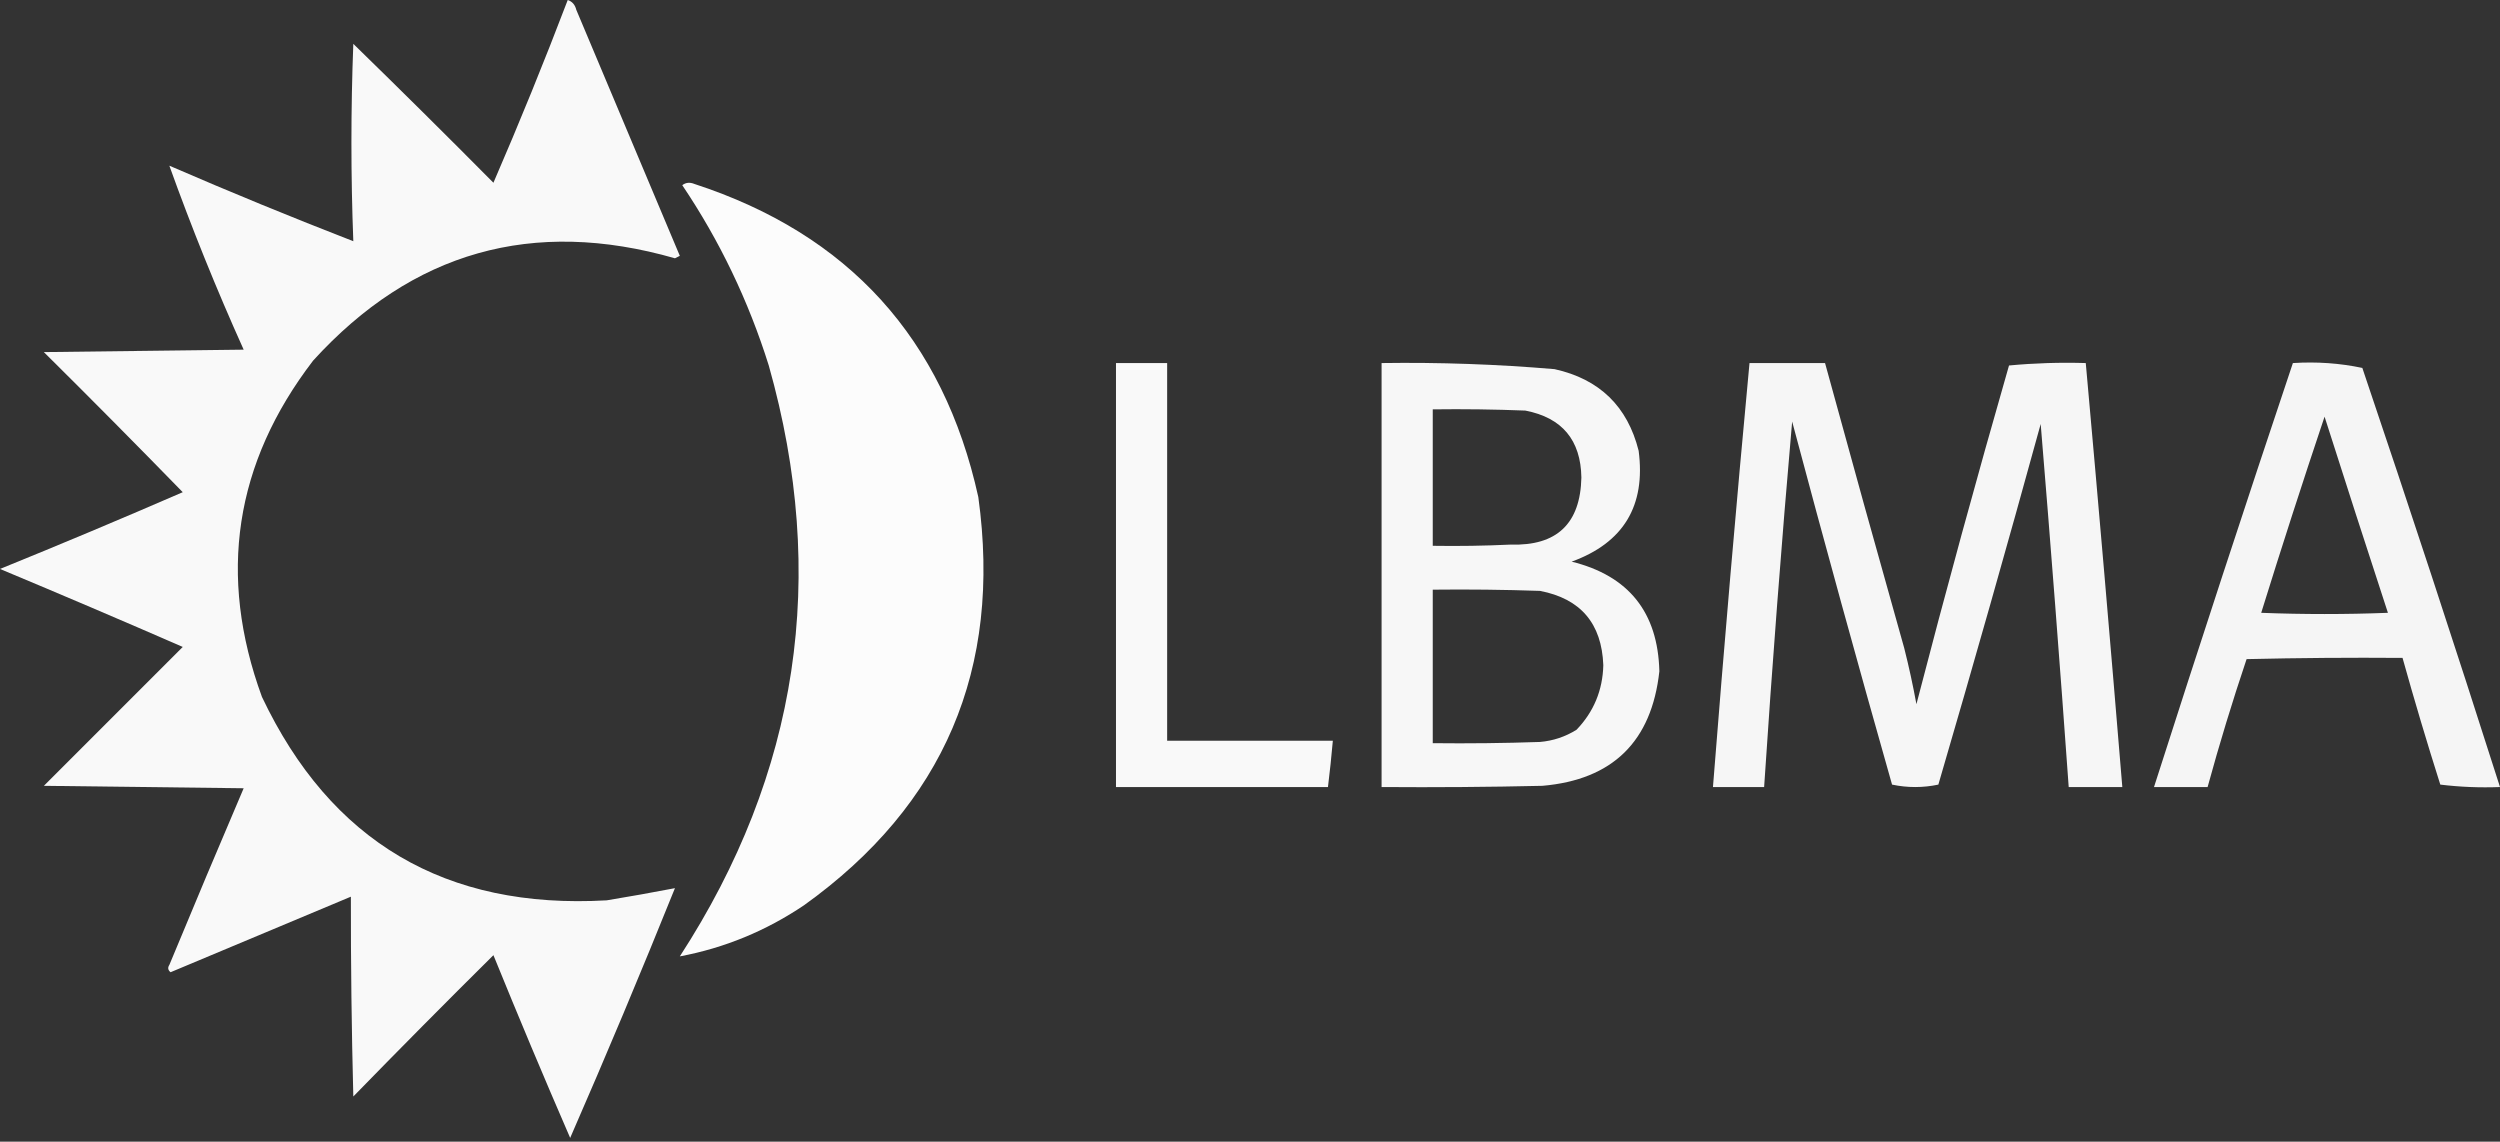
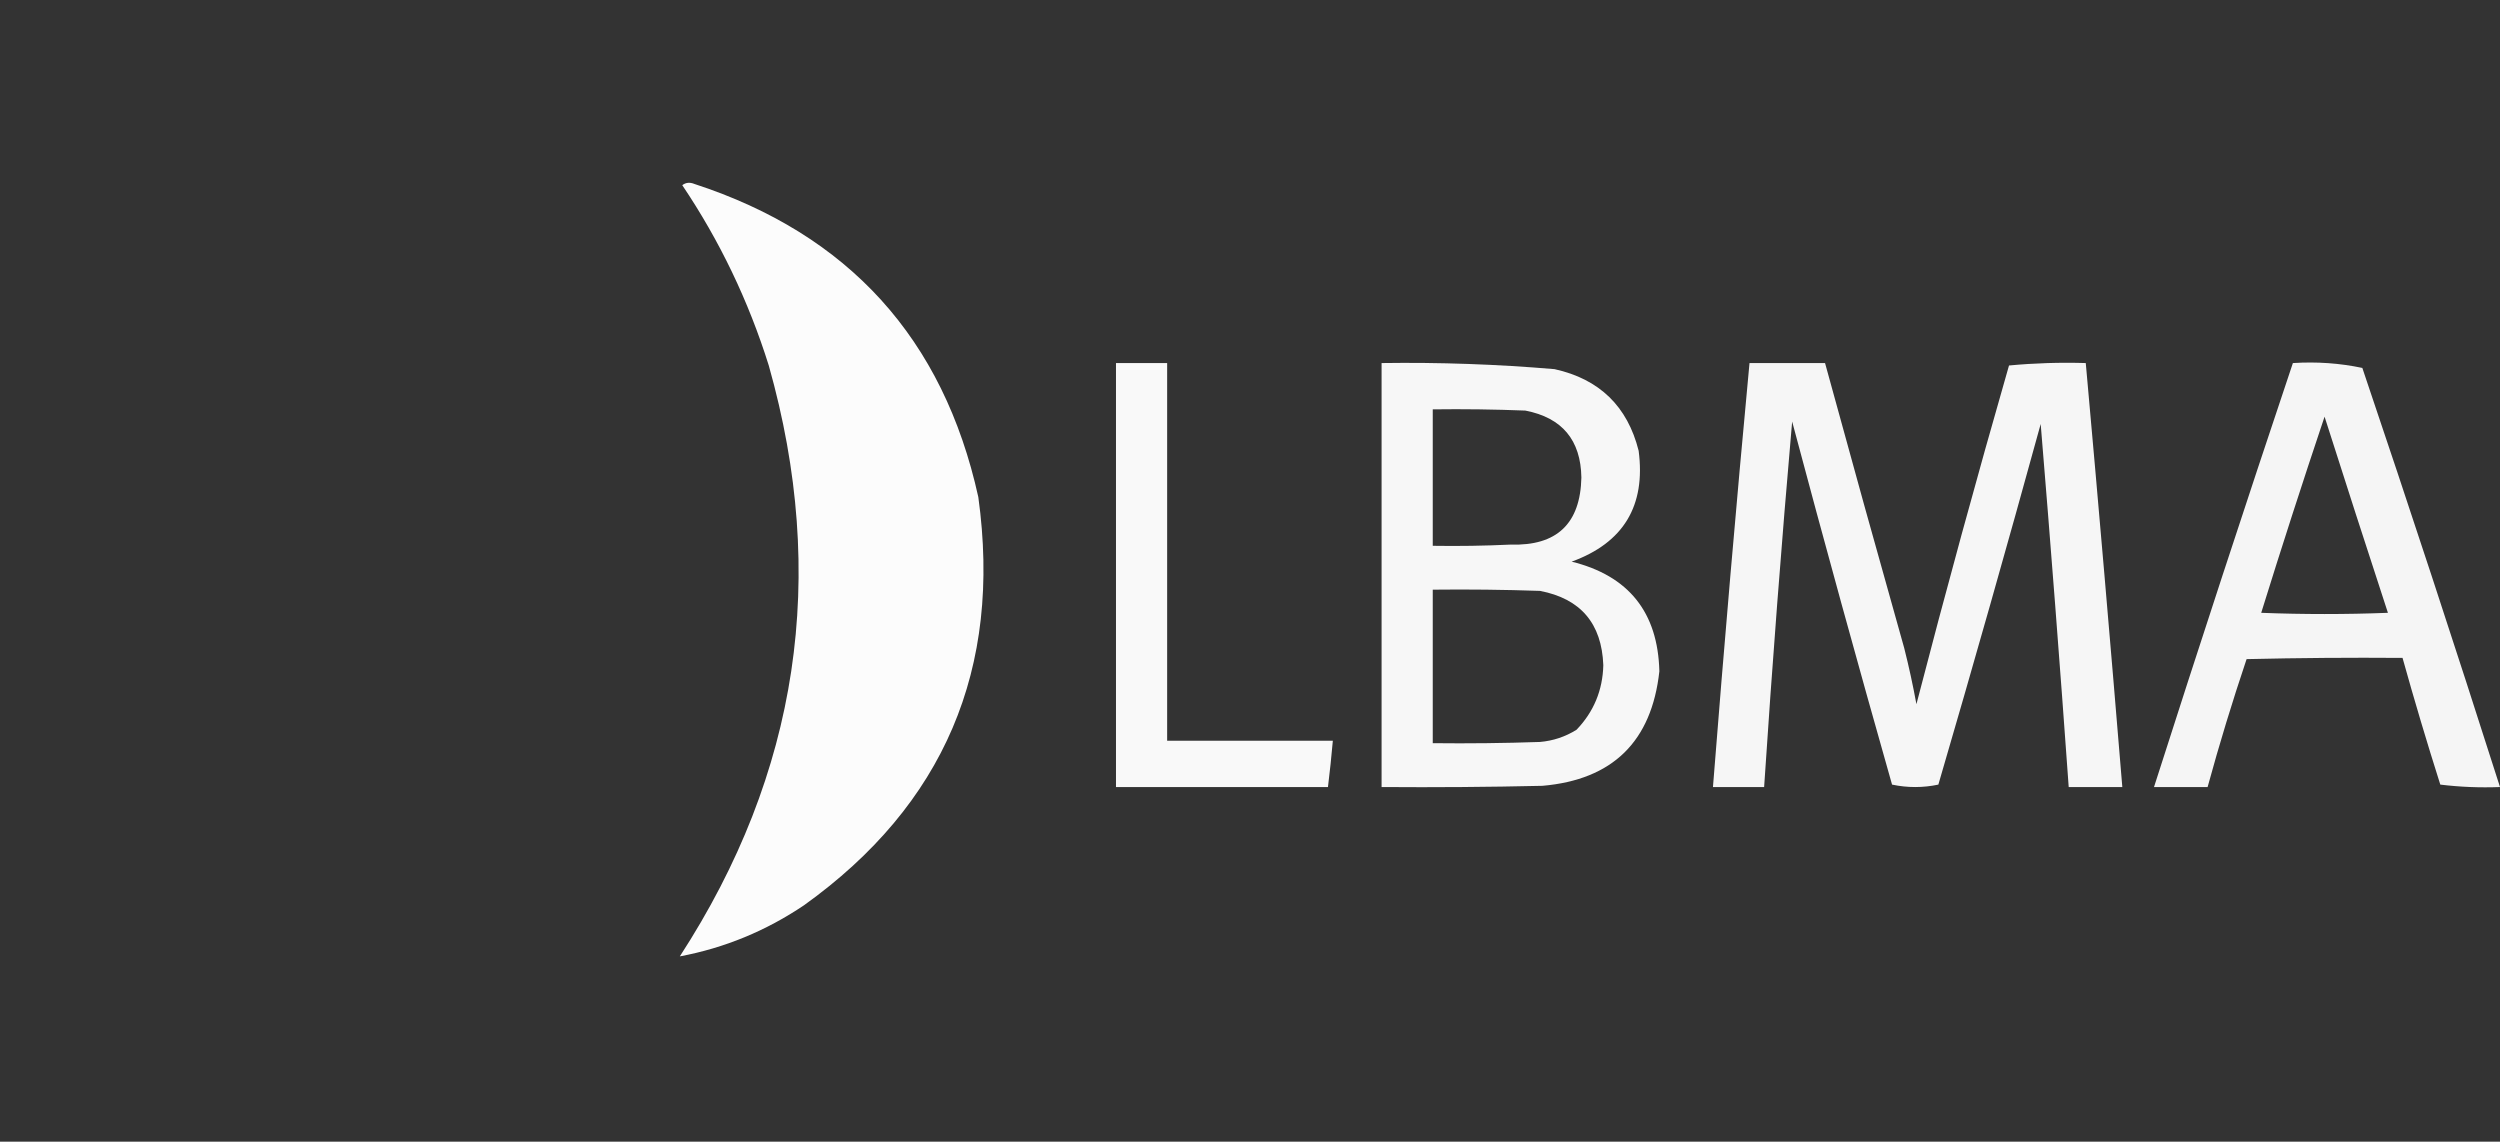
<svg xmlns="http://www.w3.org/2000/svg" width="300" height="137" viewBox="0 0 300 137" fill="none">
  <rect x="0" y="0" width="300" height="137" fill="#333333" stroke="none" />
-   <path opacity="0.972" fill-rule="evenodd" clip-rule="evenodd" d="M68.129 0C68.665 0.182 69.007 0.572 69.152 1.17C73.294 11.014 77.437 20.858 81.579 30.702C81.384 30.799 81.189 30.897 80.994 30.994C63.948 26.105 49.474 30.199 37.573 43.275C28.143 55.583 26.096 69.033 31.433 83.626C39.678 101.011 53.47 109.149 72.807 108.041C75.564 107.587 78.293 107.099 80.994 106.579C76.945 116.634 72.754 126.624 68.421 136.55C65.268 129.285 62.198 121.975 59.211 114.62C53.546 120.236 47.941 125.889 42.398 131.579C42.191 123.584 42.094 115.592 42.105 107.602C34.893 110.624 27.68 113.645 20.468 116.667C20.151 116.414 20.103 116.121 20.322 115.79C23.257 108.702 26.229 101.636 29.24 94.591C21.248 94.493 13.255 94.396 5.263 94.298C10.819 88.743 16.374 83.187 21.93 77.632C14.644 74.456 7.334 71.337 0 68.275C7.356 65.288 14.665 62.218 21.93 59.064C16.427 53.415 10.871 47.811 5.263 42.252C13.255 42.154 21.248 42.056 29.24 41.959C25.967 34.688 22.994 27.329 20.322 19.883C27.627 23.049 34.986 26.07 42.398 28.947C42.095 21.052 42.095 13.157 42.398 5.263C48.047 10.766 53.651 16.322 59.211 21.93C62.351 14.677 65.323 7.367 68.129 0Z" fill="white" />
  <path opacity="0.981" fill-rule="evenodd" clip-rule="evenodd" d="M81.872 22.222C82.294 21.896 82.782 21.848 83.334 22.076C101.851 28.117 113.206 40.642 117.398 59.649C120.247 80.263 113.279 96.588 96.492 108.625C91.922 111.706 86.951 113.753 81.579 114.766C95.845 92.783 99.402 69.148 92.252 43.859C89.818 36.1 86.358 28.887 81.872 22.222Z" fill="white" />
  <path opacity="0.968" fill-rule="evenodd" clip-rule="evenodd" d="M133.918 43.567C135.965 43.567 138.011 43.567 140.058 43.567C140.058 58.675 140.058 73.781 140.058 88.889C146.686 88.889 153.313 88.889 159.941 88.889C159.778 90.744 159.583 92.596 159.356 94.444C150.877 94.444 142.397 94.444 133.918 94.444C133.918 77.485 133.918 60.526 133.918 43.567Z" fill="white" />
  <path opacity="0.959" fill-rule="evenodd" clip-rule="evenodd" d="M165.79 43.567C172.724 43.467 179.645 43.71 186.55 44.298C191.937 45.494 195.299 48.759 196.638 54.093C197.503 60.7 194.822 65.135 188.597 67.398C195.441 69.091 198.95 73.477 199.123 80.555C198.198 88.986 193.519 93.567 185.088 94.298C178.656 94.444 172.223 94.493 165.79 94.444C165.79 77.485 165.79 60.526 165.79 43.567ZM171.93 49.123C175.635 49.074 179.339 49.123 183.041 49.269C187.453 50.124 189.695 52.805 189.766 57.31C189.643 62.843 186.816 65.523 181.287 65.351C178.17 65.497 175.05 65.546 171.93 65.497C171.93 60.039 171.93 54.581 171.93 49.123ZM171.93 70.76C176.22 70.711 180.508 70.76 184.796 70.906C189.675 71.841 192.209 74.813 192.398 79.825C192.32 82.84 191.248 85.422 189.181 87.573C187.836 88.411 186.374 88.899 184.796 89.035C180.508 89.181 176.22 89.23 171.93 89.181C171.93 83.041 171.93 76.901 171.93 70.76Z" fill="white" />
  <path opacity="0.954" fill-rule="evenodd" clip-rule="evenodd" d="M209.941 43.567C212.962 43.567 215.984 43.567 219.005 43.567C222.126 54.978 225.294 66.381 228.508 77.778C229.071 80.004 229.558 82.245 229.97 84.503C233.495 70.907 237.199 57.36 241.081 43.859C244.128 43.571 247.198 43.474 250.292 43.567C251.818 60.519 253.28 77.478 254.678 94.444C252.534 94.444 250.389 94.444 248.245 94.444C247.206 79.913 246.085 65.391 244.883 50.877C240.908 65.336 236.814 79.761 232.602 94.152C230.75 94.542 228.898 94.542 227.046 94.152C222.931 79.663 218.935 65.141 215.058 50.585C213.781 65.189 212.66 79.808 211.695 94.444C209.649 94.444 207.602 94.444 205.555 94.444C206.888 77.471 208.35 60.512 209.941 43.567Z" fill="white" />
  <path opacity="0.953" fill-rule="evenodd" clip-rule="evenodd" d="M275.146 43.568C278.001 43.385 280.778 43.58 283.48 44.152C289.135 60.876 294.643 77.64 300 94.445C297.588 94.537 295.199 94.44 292.836 94.152C291.234 89.105 289.725 84.037 288.304 78.948C282.065 78.899 275.828 78.948 269.591 79.094C267.884 84.166 266.324 89.283 264.912 94.445C262.768 94.445 260.624 94.445 258.48 94.445C263.917 77.451 269.472 60.492 275.146 43.568ZM278.948 50C281.445 57.83 283.977 65.676 286.55 73.538C281.483 73.733 276.413 73.733 271.345 73.538C273.791 65.663 276.326 57.817 278.948 50Z" fill="white" />
</svg>